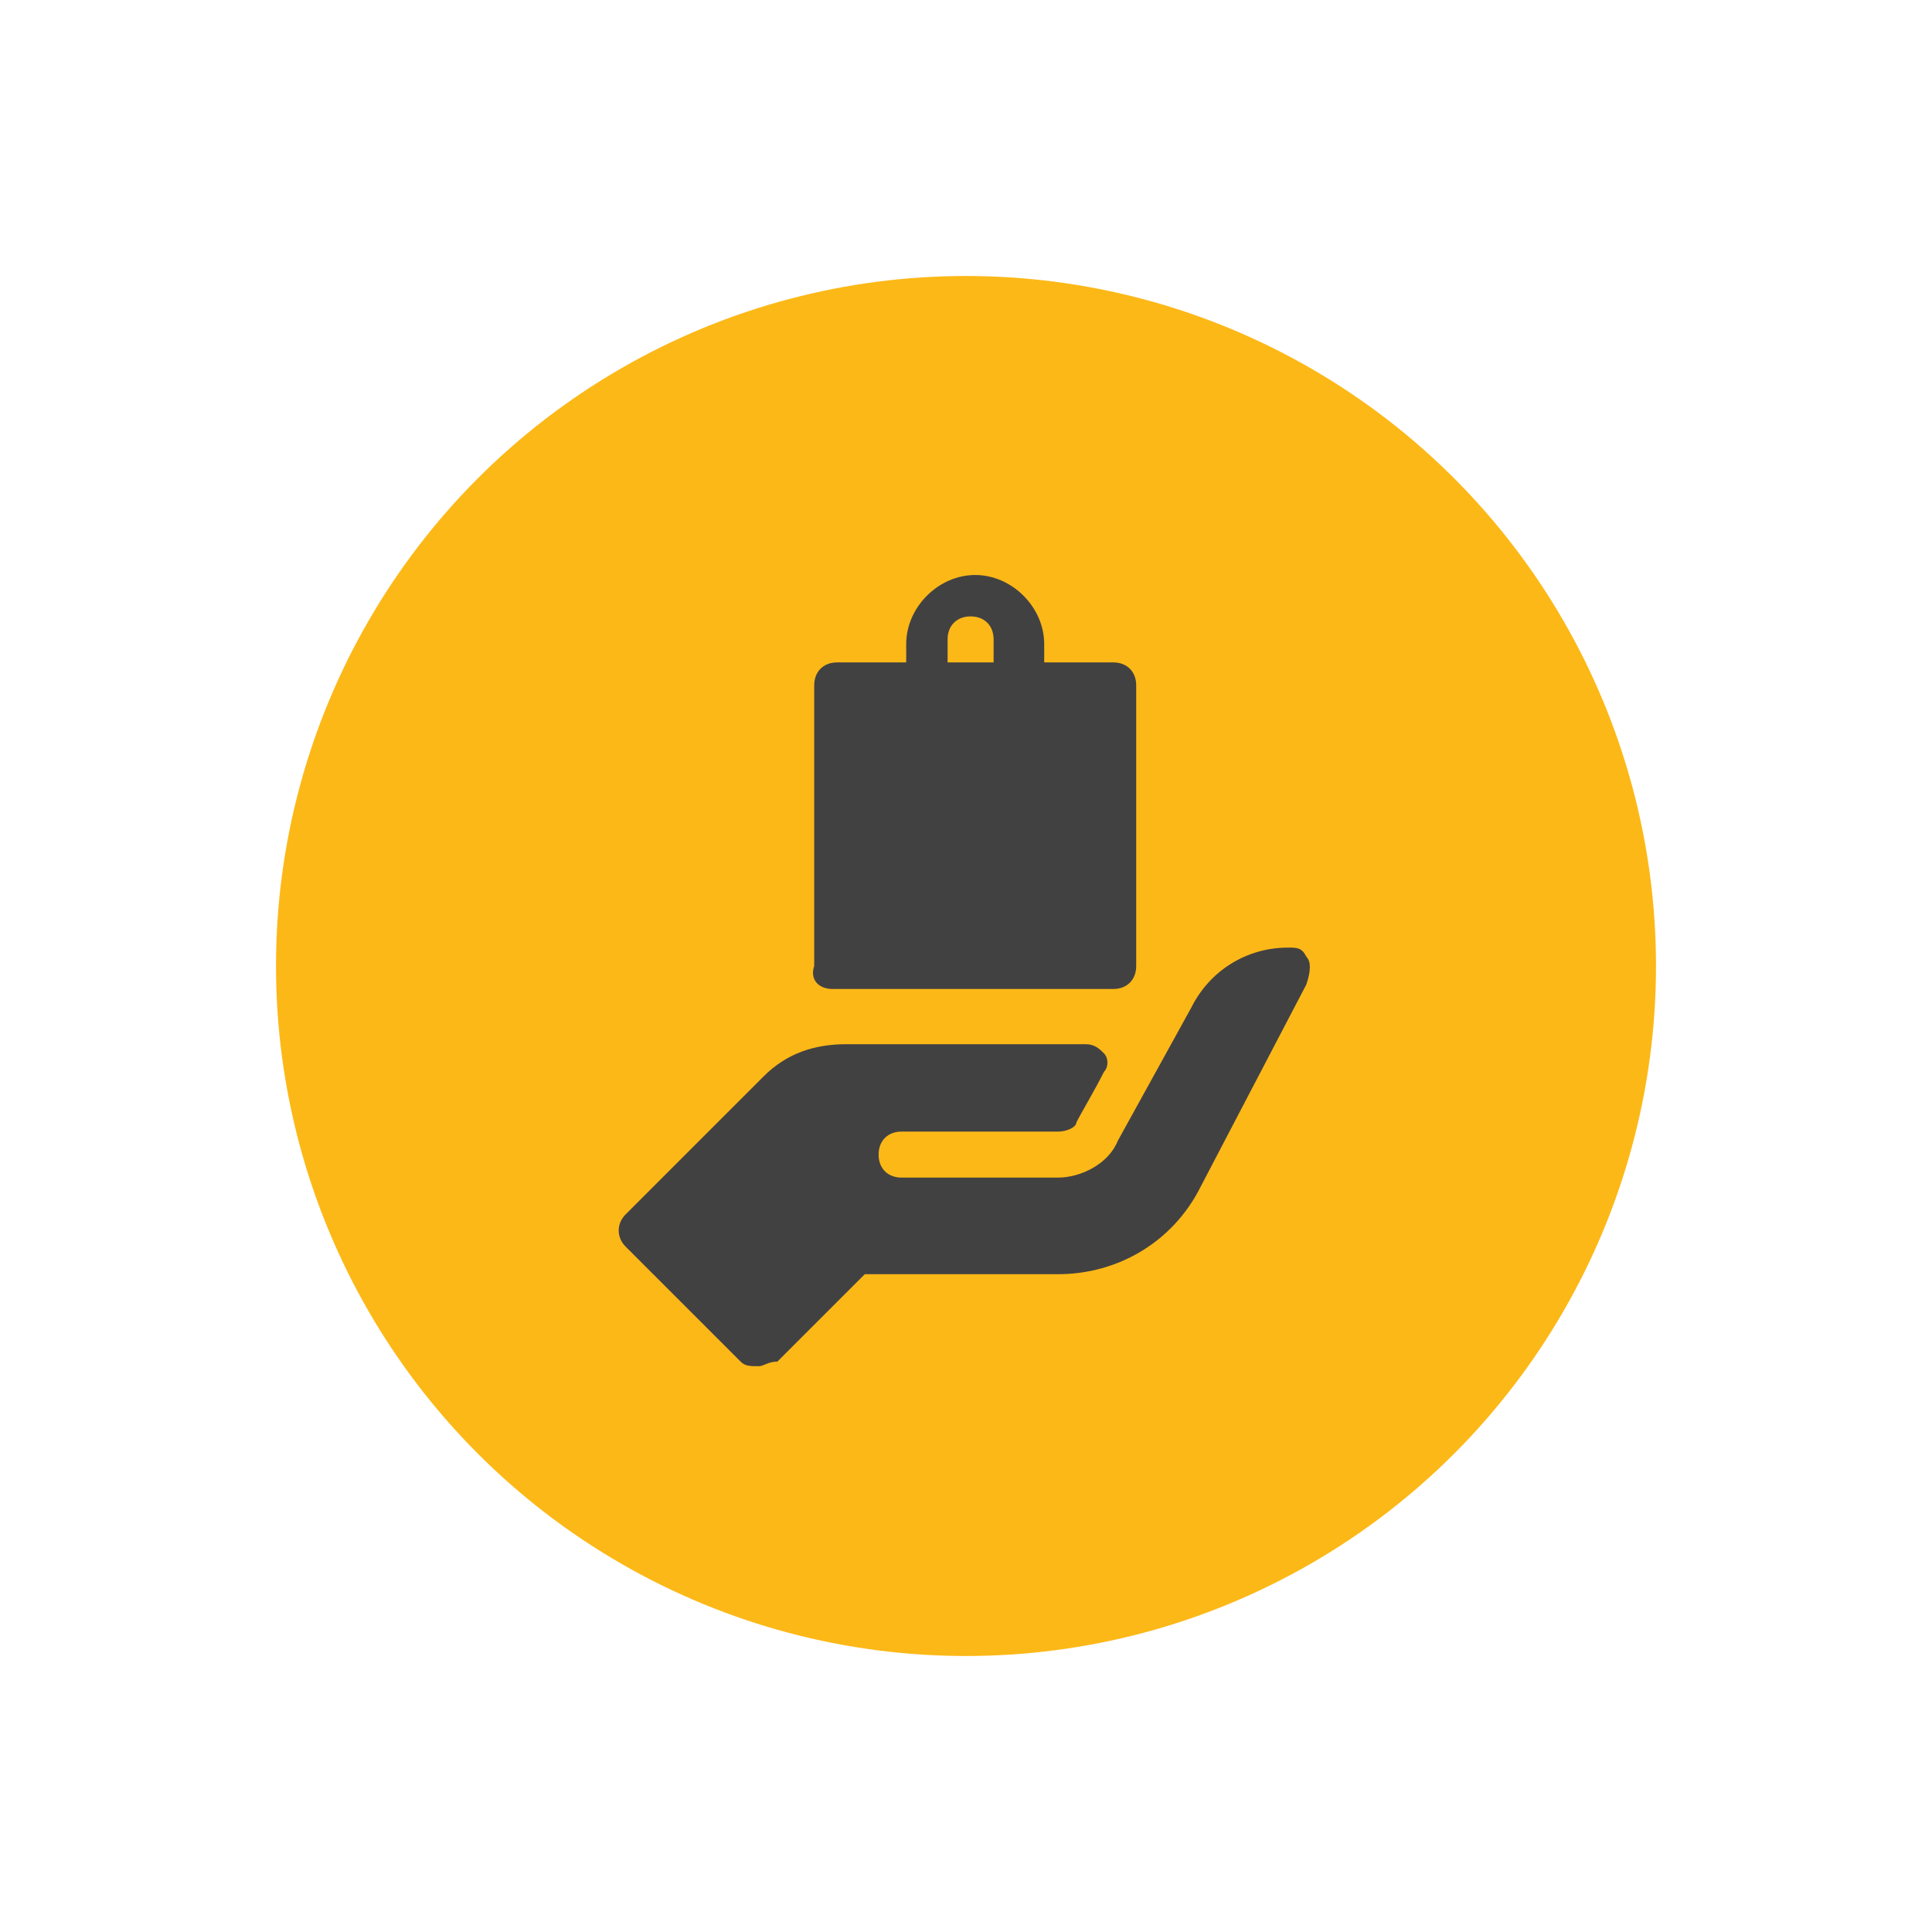
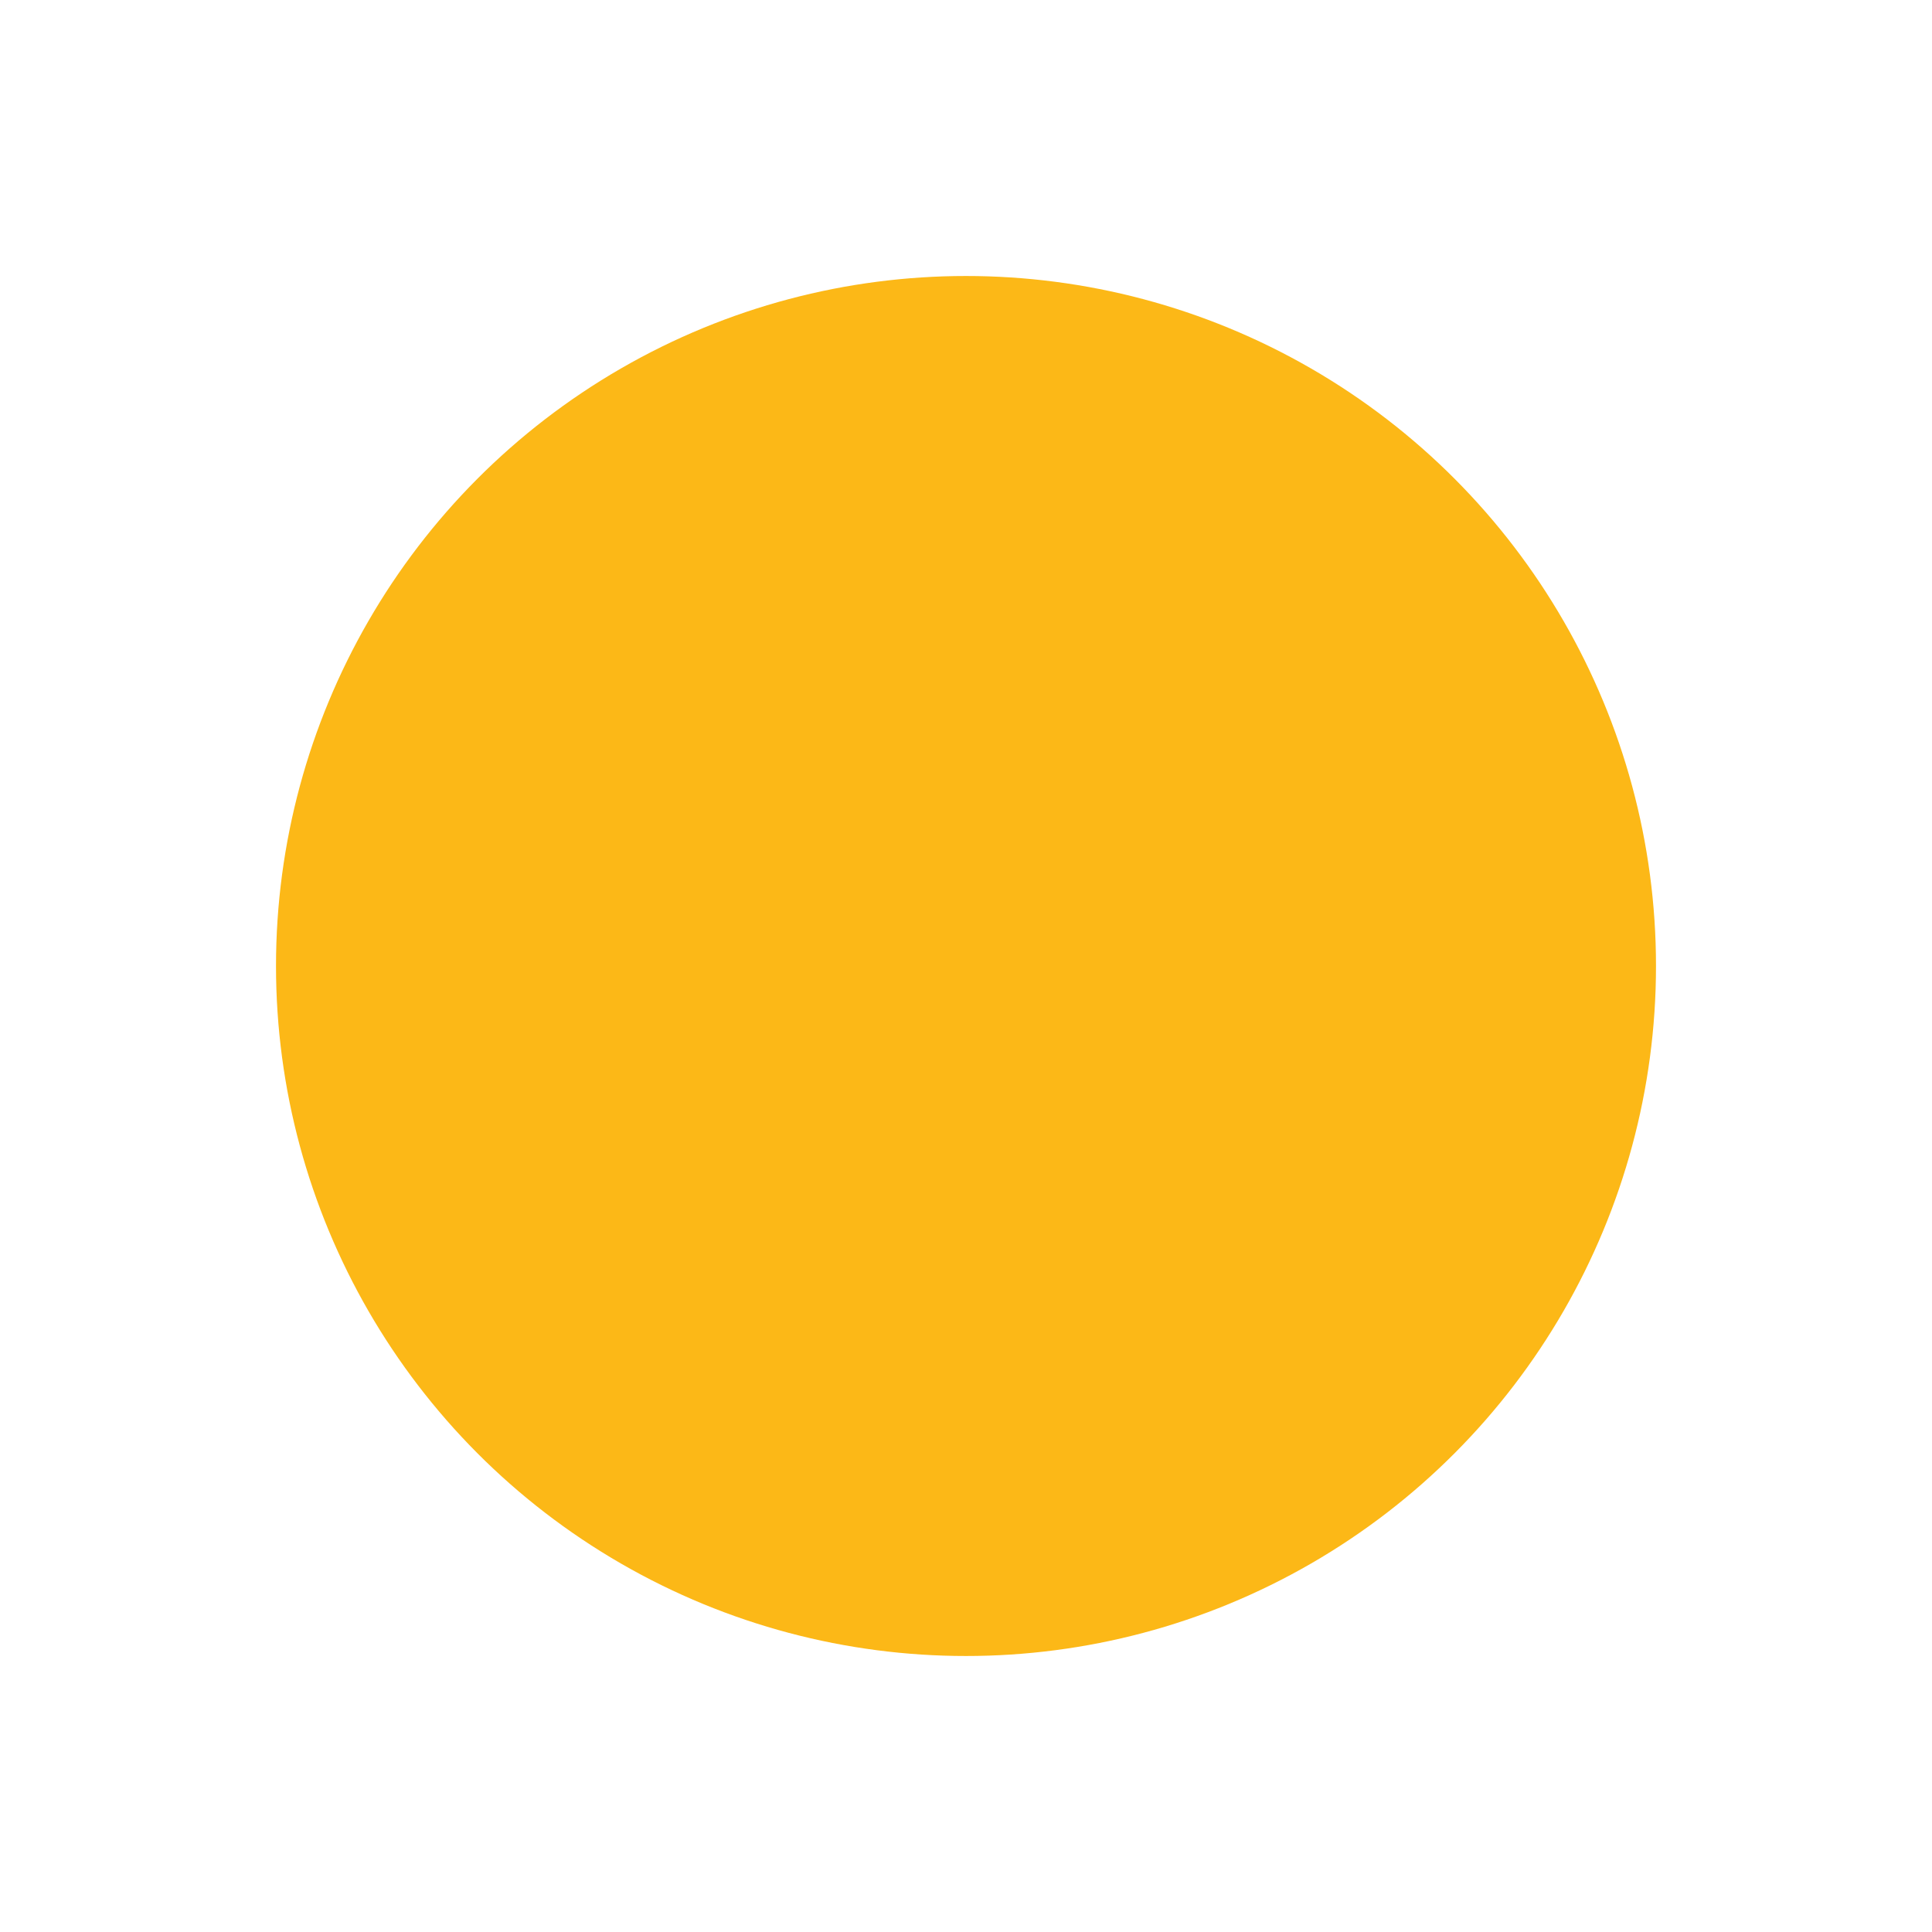
<svg xmlns="http://www.w3.org/2000/svg" version="1.1" id="Layer_1" x="0px" y="0px" viewBox="0 0 42 42" style="enable-background:new 0 0 42 42;" xml:space="preserve">
  <style type="text/css">
	.st0{fill:#FCB817;}
	.st1{fill:#424142;}
</style>
  <g>
    <g>
      <circle class="st0" cx="21" cy="21" r="15" />
    </g>
    <g>
-       <path class="st1" d="M18.1,21.5h6.1c0.3,0,0.5-0.2,0.5-0.5v-6.1c0-0.3-0.2-0.5-0.5-0.5h-1.5V14c0-0.8-0.7-1.5-1.5-1.5    s-1.5,0.7-1.5,1.5v0.4h-1.5c-0.3,0-0.5,0.2-0.5,0.5V21C17.6,21.3,17.8,21.5,18.1,21.5z M20.6,13.9c0-0.3,0.2-0.5,0.5-0.5    c0.3,0,0.5,0.2,0.5,0.5v0.5h-1L20.6,13.9L20.6,13.9z" />
-       <path class="st1" d="M28.4,20.8c-0.1-0.2-0.2-0.2-0.4-0.2c-0.9,0-1.7,0.5-2.1,1.3l-1.6,2.9c-0.2,0.5-0.8,0.8-1.3,0.8h-3.4    c-0.3,0-0.5-0.2-0.5-0.5c0-0.3,0.2-0.5,0.5-0.5H23c0.2,0,0.4-0.1,0.4-0.2c0.1-0.2,0.4-0.7,0.6-1.1c0.1-0.1,0.1-0.3,0-0.4    c-0.1-0.1-0.2-0.2-0.4-0.2h-5.2c-0.7,0-1.3,0.2-1.8,0.7l-3,3c-0.2,0.2-0.2,0.5,0,0.7l2.5,2.5c0.1,0.1,0.2,0.1,0.4,0.1    c0.1,0,0.2-0.1,0.4-0.1l1.9-1.9H23c1.3,0,2.5-0.7,3.1-1.9l2.3-4.4C28.5,21.1,28.5,20.9,28.4,20.8" />
-     </g>
+       </g>
  </g>
</svg>